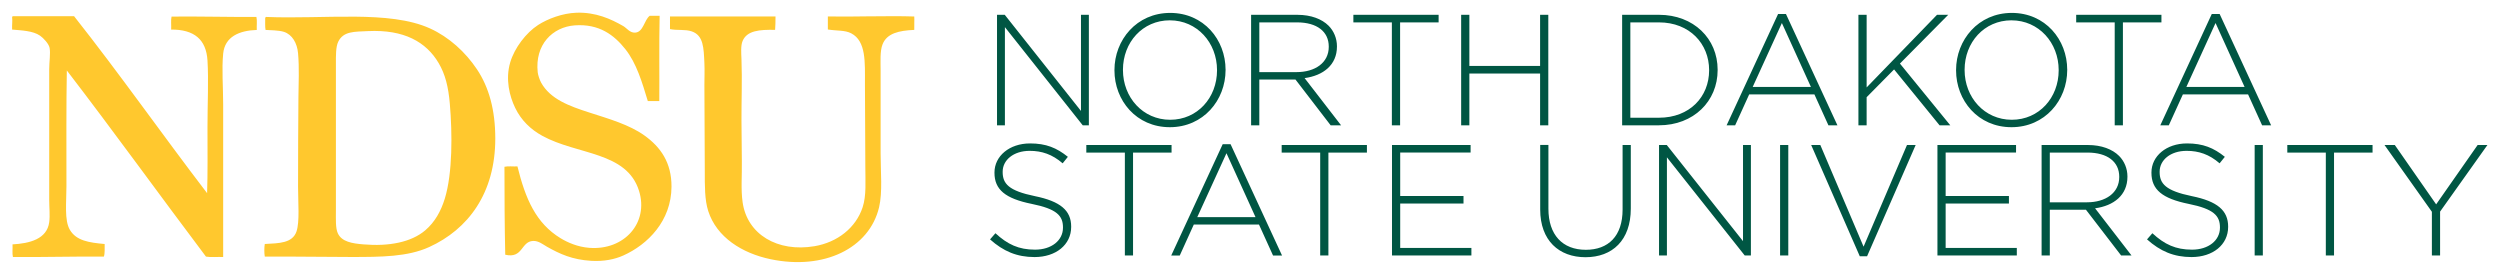
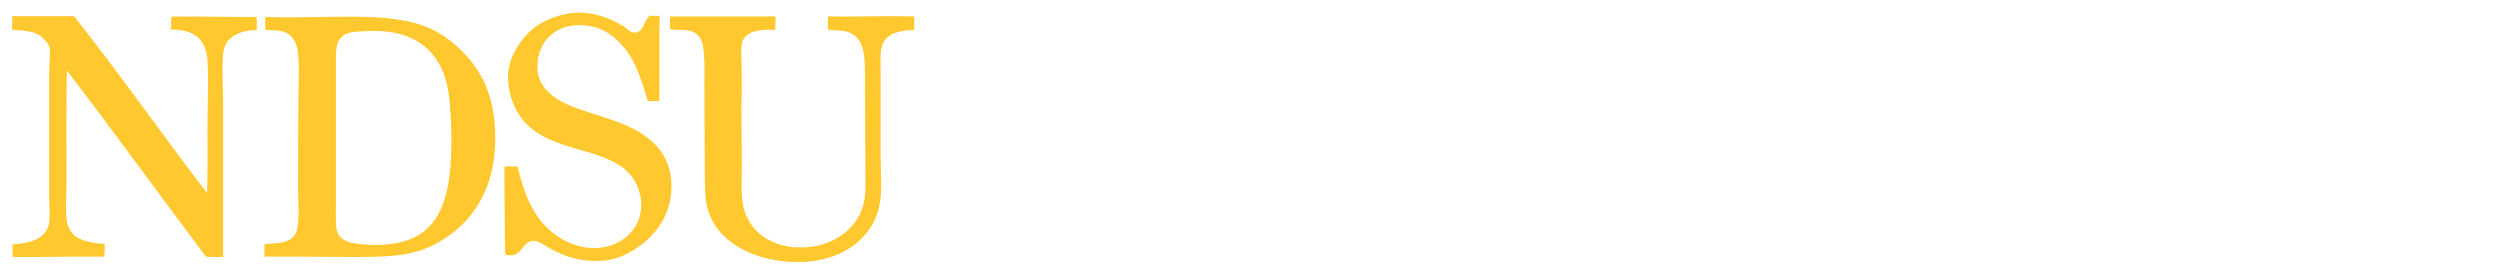
<svg xmlns="http://www.w3.org/2000/svg" height="21.754" viewBox="0 0 198.01 21.754" width="198.01">
  <g transform="matrix(1.25 0 0 -1.25 -98.08 31.632)">
    <g transform="translate(.199)">
      <path d="m45.4 1.008c-1.098 0.038-2.26 0.476-3.027 0.969-0.949 0.612-1.872 1.815-2.211 2.967-0.394 1.336-0.053 2.681 0.395 3.603 0.476 0.986 1.231 1.708 2.148 2.211 2.771 1.522 6.688 1.233 7.66 4.359 0.786 2.526-1.167 4.725-3.936 4.512-0.929-0.071-1.718-0.423-2.272-0.758-1.956-1.186-2.791-3.125-3.422-5.691-0.334 0.018-0.744-0.039-1.029 0.029-0.001 2.342 0.013 4.672 0.062 6.965 1.419 0.327 1.231-1.051 2.209-1.092 0.435-0.016 0.793 0.287 1.09 0.455 1.024 0.579 2.01 1.032 3.512 1.121 0.998 0.059 1.859-0.116 2.543-0.424 1.926-0.866 3.802-2.725 3.815-5.451 0.008-1.907-0.866-3.141-2.149-4.056-1.192-0.851-2.776-1.306-4.359-1.815-1.602-0.514-3.093-1.063-3.815-2.363-0.119-0.214-0.251-0.615-0.273-0.816-0.239-2.198 1.173-3.597 2.938-3.725 1.935-0.138 3.116 0.773 3.996 1.877 0.894 1.122 1.331 2.627 1.785 4.117h0.91c0.018-2.001-0.024-4.518 0.027-6.752h-0.785c-0.441 0.336-0.501 1.294-1.151 1.334-0.423 0.026-0.665-0.357-0.939-0.516-0.989-0.571-2.186-1.114-3.723-1.061zm-44.627 0.273c-0.038 0.013-0.063 0.038-0.062 0.09 0.039 0.299-0.017 0.556 0 0.971 0.746 0.069 1.643 0.089 2.213 0.484 0.264 0.182 0.696 0.642 0.756 0.967 0.082 0.44-0.031 1.098-0.031 1.695v10.355c0 0.598 0.072 1.202 0 1.756-0.176 1.339-1.558 1.683-2.906 1.756 0.019 0.325-0.037 0.725 0.031 1 2.493 0.021 4.709-0.051 7.205-0.031 0.088-0.265 0.055-0.651 0.061-0.998-1.259-0.113-2.246-0.264-2.754-1.121-0.45-0.759-0.273-2.174-0.273-3.451 0-3.007-0.018-6.615 0.031-9.174 3.731 4.856 7.329 9.847 11.02 14.744 0.398 0.068 0.916 0.012 1.363 0.031v-12.08c0-1.393-0.121-2.795 0-4.027 0.131-1.345 1.276-1.832 2.662-1.877-0.018-0.333 0.039-0.746-0.029-1.029-2.263 0.012-4.446-0.052-6.721-0.029-0.068 0.285-0.013 0.694-0.031 1.029 1.816-0.011 2.776 0.777 2.877 2.451 0.094 1.561 0 3.435 0 5.268 0 1.859 0.024 3.694-0.031 5.238-3.549-4.635-6.923-9.445-10.536-14.017-1.521 0.006-3.289-0.002-4.844 0zm68.059 0.01c-1.164 0.014-2.358 0.031-3.512 0.014v1.031c0.731 0.116 1.354 0.044 1.848 0.301 1.195 0.621 1.09 2.298 1.09 3.996 0 2.048 0.031 4.316 0.031 6.568 0 1.133 0.093 2.279-0.213 3.213-0.534 1.629-1.997 2.777-3.814 3.086-2.922 0.494-5.331-0.928-5.693-3.481-0.146-1.035-0.042-2.094-0.061-3.24-0.016-0.99-0.024-2.128-0.029-3.24-0.007-1.363 0.061-3.257 0-4.844-0.018-0.483-0.07-1.075 0.09-1.453 0.349-0.821 1.33-0.903 2.574-0.877 0.031-0.407 0.025-0.584 0.031-1.06h-8.357c-0.007 0.391-0.005 0.605 0 1 0.618 0.121 1.206-0 1.727 0.182 0.934 0.325 0.942 1.309 0.998 2.512 0.028 0.601 0 1.18 0 1.727 0 2.386 0.031 4.504 0.031 6.812 0 1.159-0.014 2.287 0.273 3.178 0.668 2.076 2.68 3.343 4.936 3.814 4.243 0.889 7.826-0.871 8.596-4.115 0.283-1.192 0.121-2.822 0.121-4.269 0.001-2.178 0-4.372 0-6.57 0-0.709-0.059-1.519 0.152-2.061 0.345-0.884 1.302-1.093 2.514-1.148-0.013-0.357 0.018-0.793 0-1.06-1.032-0.037-2.168-0.027-3.332-0.014zm-40.996 0.029c-2.267-0.021-4.708 0.117-7.019 0.021-0.042 0.007-0.034 0.065-0.061 0.09 0.007 0.316-0.023 0.67 0.029 0.939 0.328 0.023 1.038 0.019 1.453 0.152 0.657 0.211 1.05 0.89 1.121 1.695 0.104 1.192 0.04 2.364 0.029 3.51-0.019 2.112-0.029 4.8-0.029 7.086 0 1.193 0.136 2.743-0.121 3.512-0.316 0.944-1.395 0.939-2.514 1-0.049 0.266-0.049 0.733 0 0.998 2.301-0.016 4.527 0.031 6.844 0.031 2.393 0 4.474-0.012 6.176-0.787 3.078-1.402 5.236-4.253 5.236-8.598 0-2.251-0.498-4.052-1.453-5.482-0.911-1.362-2.21-2.553-3.723-3.238-1.61-0.729-3.702-0.909-5.969-0.93zm1.062 1.143c2.85-0.136 4.613 0.855 5.602 2.543 0.511 0.871 0.763 1.854 0.879 3.209 0.202 2.357 0.222 5.488-0.395 7.508-0.311 1.016-0.799 1.875-1.543 2.512-1.113 0.953-2.882 1.293-4.904 1.121-0.879-0.074-1.717-0.198-2.029-0.879-0.19-0.414-0.152-1.114-0.152-1.785v-11.625c0-0.632-0.016-1.346 0.182-1.758 0.411-0.85 1.288-0.794 2.361-0.846z" fill-rule="evenodd" transform="matrix(.8 0 0 -.8 78.464 25.305)" fill="#FFC82E" />
-       <path d="m92.432 1.022c-2.651 0-4.412 2.139-4.412 4.527v0.023c0 2.389 1.736 4.502 4.387 4.502s4.414-2.138 4.414-4.525c0.013-0.013 0.013-0.012 0-0.025 0-2.388-1.738-4.502-4.389-4.502zm66.662 0c-2.65 0-4.414 2.139-4.414 4.527v0.023c0 2.389 1.739 4.502 4.389 4.502 2.651 0 4.414-2.138 4.414-4.525 0.013-0.013 0.013-0.012 0-0.025 0-2.388-1.738-4.502-4.389-4.502zm-18.512 0.088-4.076 8.815h0.676l1.113-2.451h5.164l1.111 2.451h0.713l-4.076-8.815h-0.625zm34.35 0-4.076 8.815h0.674l1.115-2.451h5.162l1.113 2.451h0.713l-4.076-8.815h-0.625zm-96.213 0.062v8.752h0.625v-7.775l6.164 7.775h0.486v-8.752h-0.625v7.615l-6.037-7.615h-0.613zm20.125 0v8.752h0.65v-3.627h2.863l2.787 3.627h0.826l-2.889-3.738c1.475-0.201 2.562-1.038 2.562-2.5v-0.025c0-0.625-0.25-1.212-0.662-1.625-0.526-0.526-1.387-0.863-2.463-0.863h-3.676zm8.1 0v0.6h3.049v8.152h0.652v-8.152h3.051v-0.6h-6.752zm8.537 0v8.752h0.65v-4.102h5.602v4.102h0.65v-8.752h-0.65v4.051h-5.602v-4.051h-0.65zm12.75 0v8.752h2.914c2.751 0 4.65-1.912 4.65-4.375v-0.025c0-2.462-1.899-4.352-4.65-4.352h-2.914zm18.715 0v8.752h0.65v-2.225l2.174-2.201 3.602 4.426h0.85l-3.988-4.889 3.826-3.863h-0.889l-5.574 5.752v-5.752h-0.65zm17.248 0v0.6h3.051v8.152h0.65v-8.152h3.051v-0.6h-6.752zm-71.787 0.438c2.163 0 3.738 1.776 3.738 3.939v0.023c0 2.163-1.55 3.914-3.713 3.914s-3.738-1.774-3.738-3.938v-0.025c0-2.163 1.55-3.914 3.713-3.914zm66.662 0c2.163 0 3.738 1.776 3.738 3.939v0.023c0 2.163-1.55 3.914-3.713 3.914-2.163 0-3.738-1.774-3.738-3.938v-0.025c0-2.163 1.55-3.914 3.713-3.914zm-59.574 0.162h2.988c1.587 0 2.512 0.738 2.512 1.914v0.025c0 1.262-1.086 2-2.549 2h-2.951v-3.939zm29.387 0h2.264c2.439 0 3.975 1.702 3.975 3.777v0.023c0 2.089-1.536 3.752-3.975 3.752h-2.264v-7.553zm12.002 0.051 2.301 5.064h-4.613l2.312-5.064zm34.348 0 2.301 5.064h-4.613l2.312-5.064zm-93.9 9.537c-1.626 0-2.814 1.001-2.814 2.301v0.025c0 1.325 0.851 2.038 2.951 2.463 1.988 0.401 2.475 0.938 2.475 1.863v0.025c0 0.999-0.9 1.736-2.213 1.736-1.288 0-2.174-0.413-3.137-1.301l-0.426 0.488c1.05 0.938 2.125 1.4 3.525 1.4 1.688 0 2.9-0.974 2.9-2.387v-0.027c0-1.275-0.85-2-2.875-2.412-2.076-0.426-2.551-0.987-2.551-1.912v-0.025c0-0.913 0.851-1.65 2.139-1.65 0.963 0 1.788 0.275 2.613 0.988l0.412-0.514c-0.888-0.713-1.725-1.062-3-1.062zm91.635 0c-1.626 0-2.812 1.001-2.812 2.301v0.025c0 1.325 0.849 2.038 2.949 2.463 1.988 0.401 2.477 0.938 2.477 1.863v0.025c0 0.999-0.9 1.736-2.213 1.736-1.288 0-2.176-0.413-3.139-1.301l-0.424 0.488c1.05 0.938 2.125 1.4 3.525 1.4 1.688 0 2.9-0.974 2.9-2.387v-0.027c0-1.275-0.849-2-2.875-2.412-2.075-0.426-2.551-0.987-2.551-1.912v-0.025c0-0.913 0.849-1.65 2.137-1.65 0.963 0 1.788 0.275 2.613 0.988l0.414-0.514c-0.887-0.713-1.726-1.062-3.002-1.062zm-76.373 0.062-4.076 8.815h0.676l1.111-2.451h5.164l1.113 2.451h0.713l-4.076-8.815h-0.625zm-10.801 0.062v0.6h3.053v8.152h0.648v-8.152h3.051v-0.6h-6.752zm15.473 0v0.6h3.051v8.152h0.65v-8.152h3.051v-0.6h-6.752zm8.738 0v8.752h6.289v-0.6h-5.639v-3.514h5.014v-0.6h-5.014v-3.439h5.576v-0.6h-6.227zm11.738 0v5.113c0 2.451 1.488 3.775 3.588 3.775 2.125 0 3.588-1.337 3.588-3.85v-5.039h-0.65v5.113c0 2.113-1.137 3.189-2.912 3.189-1.851 0-2.963-1.189-2.963-3.252v-5.051h-0.65zm9.412 0v8.752h0.625v-7.775l6.164 7.775h0.488v-8.752h-0.625v7.615l-6.039-7.615h-0.613zm9.588 0v8.752h0.65v-8.752h-0.65zm2.463 0 3.85 8.815h0.576l3.85-8.815h-0.688l-3.438 8.053-3.426-8.053h-0.725zm10 0v8.752h6.287v-0.6h-5.637v-3.514h5.012v-0.6h-5.012v-3.439h5.576v-0.6h-6.227zm8.25 0v8.752h0.65v-3.627h2.861l2.789 3.627h0.824l-2.887-3.738c1.475-0.201 2.562-1.038 2.562-2.5v-0.025c0-0.625-0.25-1.212-0.662-1.625-0.525-0.526-1.389-0.863-2.463-0.863h-3.676zm16.875 0v8.752h0.648v-8.752h-0.648zm2.586 0v0.6h3.051v8.152h0.65v-8.152h3.051v-0.6h-6.752zm7.699 0 3.752 5.289v3.463h0.65v-3.477l3.75-5.275h-0.775l-3.287 4.701-3.275-4.701h-0.814zm-26.51 0.6h2.986c1.588 0 2.514 0.738 2.514 1.914v0.025c0 1.262-1.088 2-2.551 2h-2.949v-3.939zm-65.211 0.051 2.301 5.064h-4.615l2.314-5.064z" transform="matrix(.8 0 0 -.8 78.464 25.305)" fill="#005643" />
    </g>
  </g>
</svg>